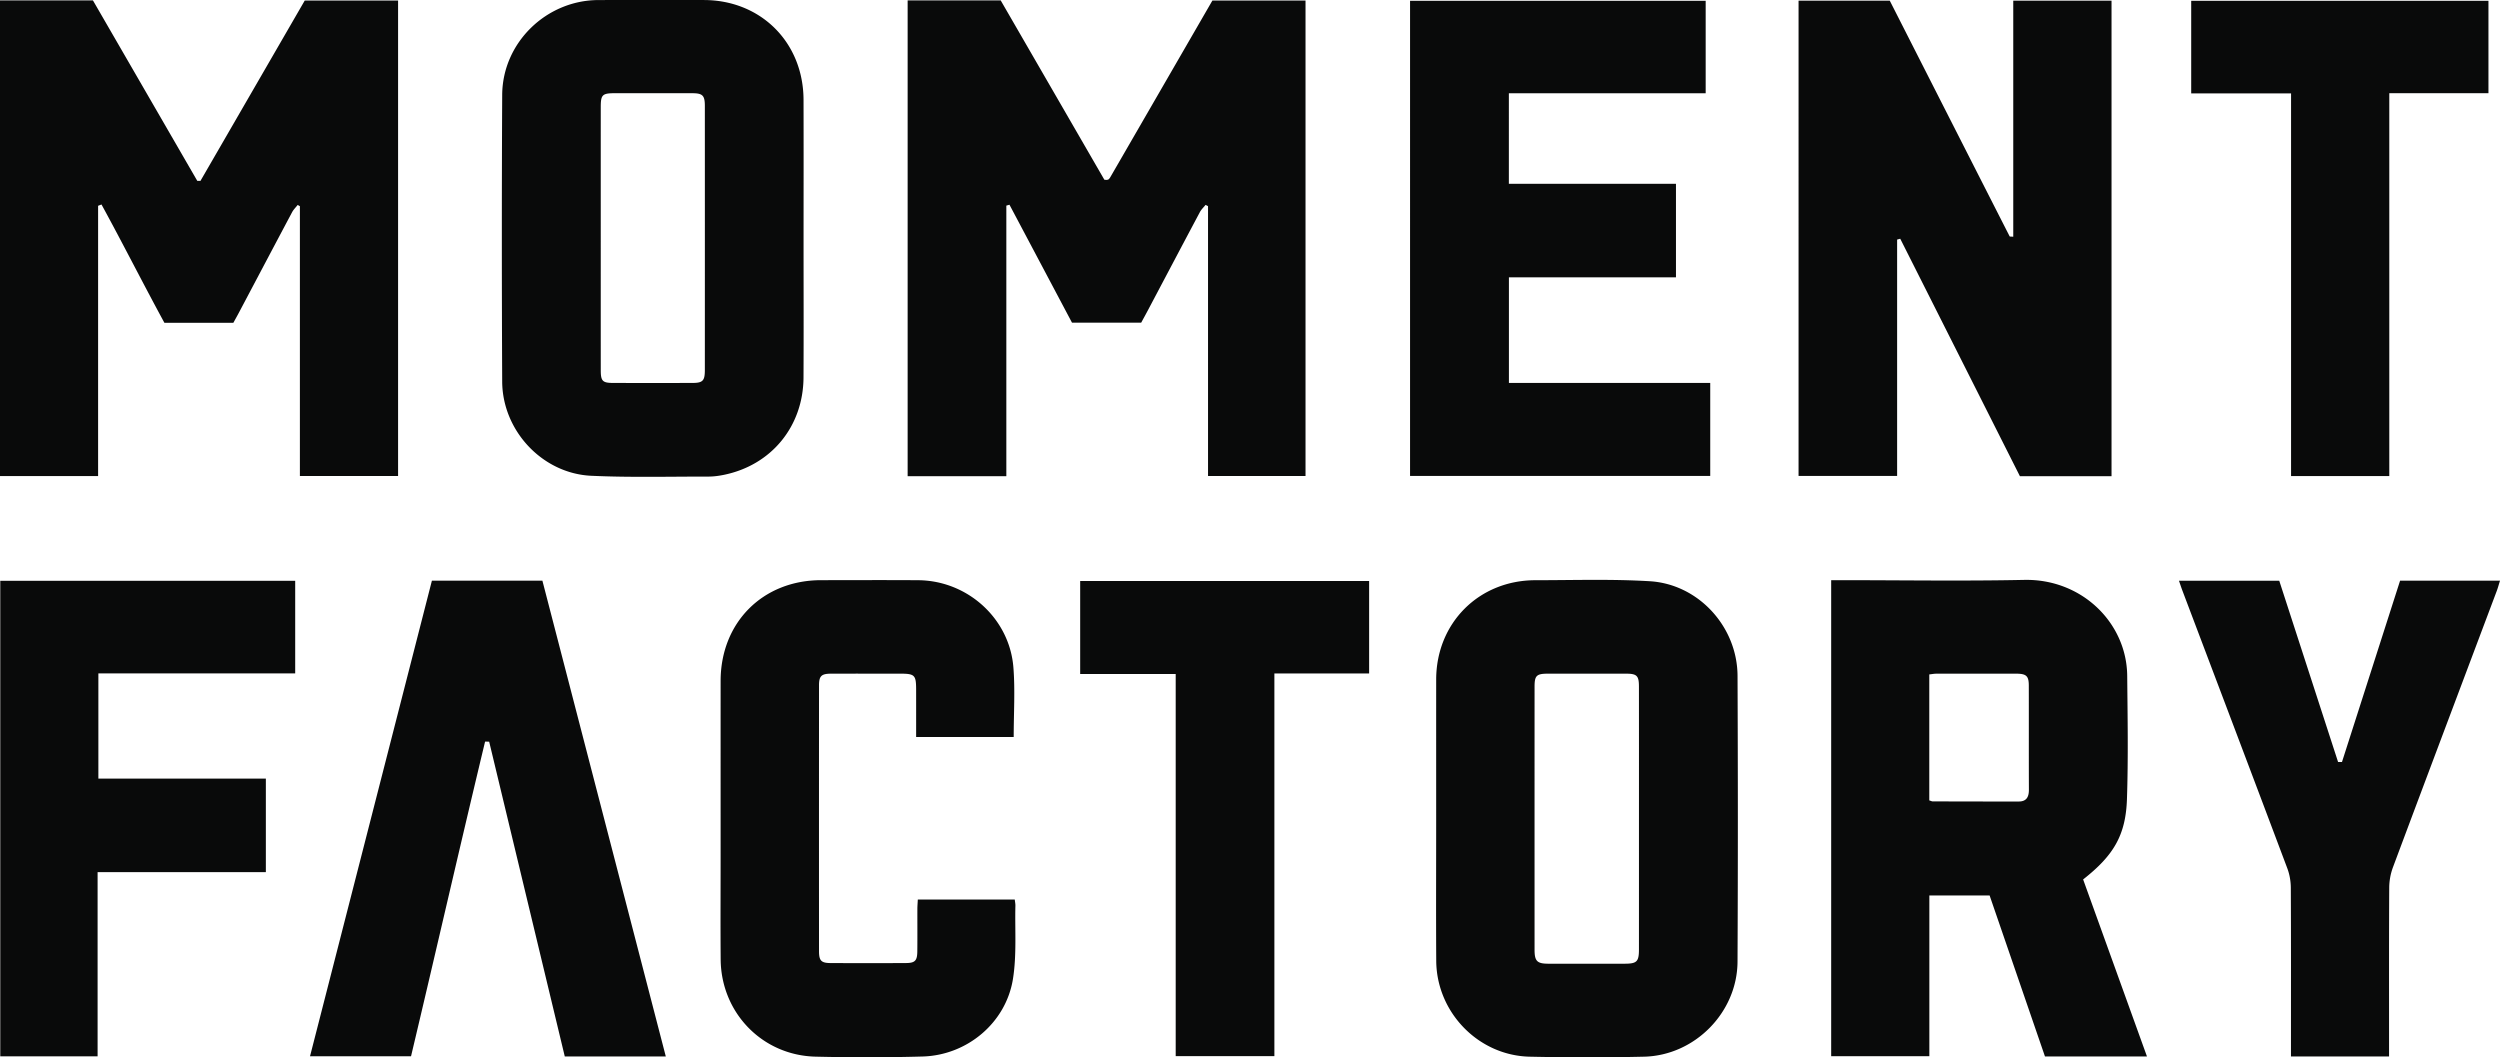
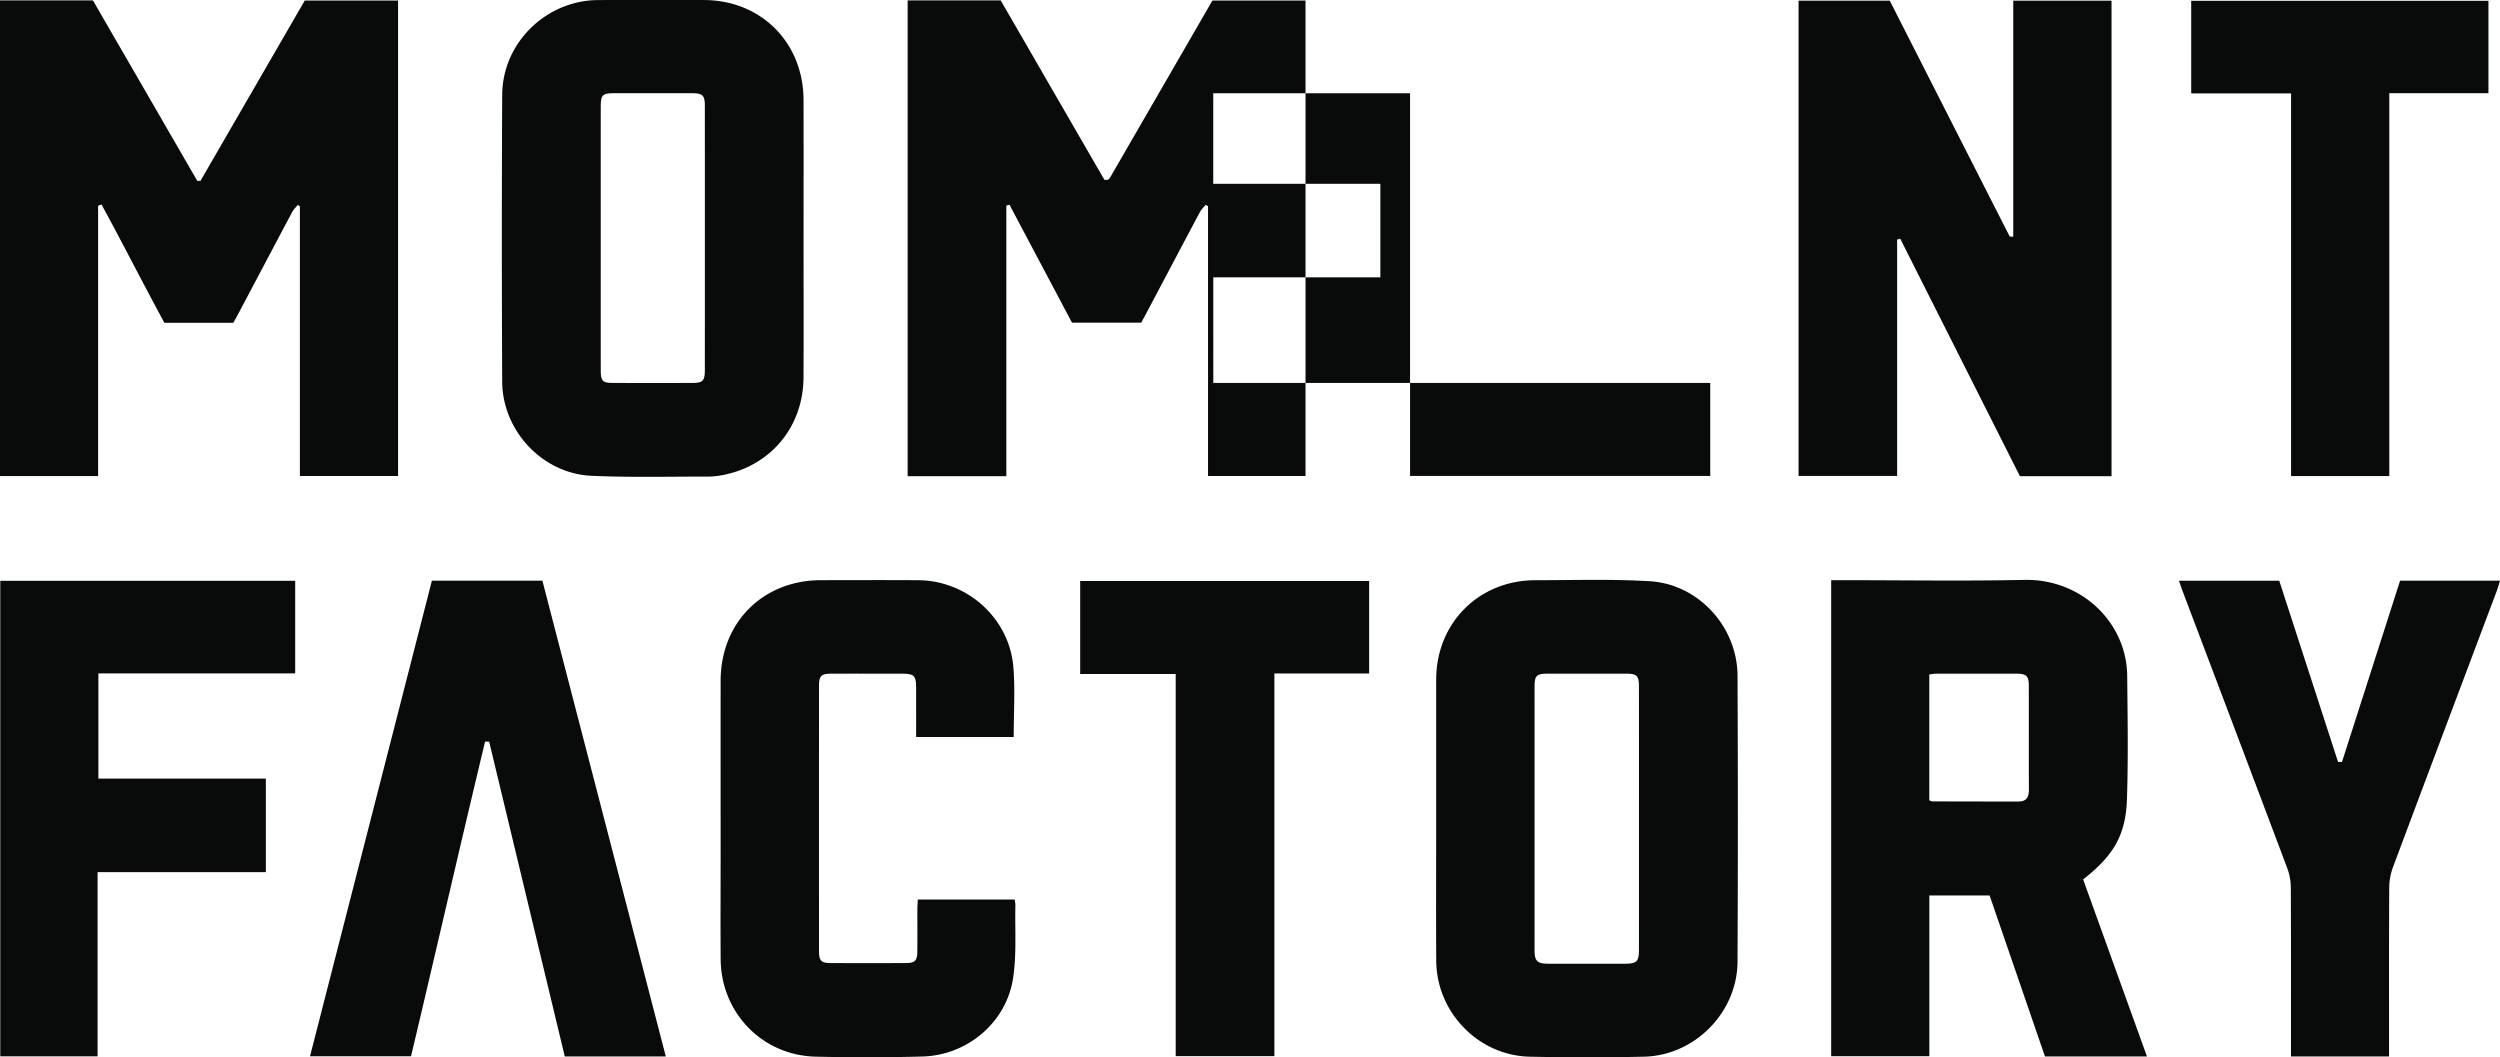
<svg xmlns="http://www.w3.org/2000/svg" data-name="Layer 1" viewBox="0 0 700 296.053">
-   <path d="M254.139 133.331V.114h26.056l29.023 50.208c.365.035.449.048.532.05.084.002.174.011.252-.012.158-.048.346-.079.456-.185a2.7 2.7 0 0 0 .449-.6c9.523-16.472 19.043-32.946 28.57-49.432h26.069v133.13h-27.298V57.72l-.682-.356c-.537.67-1.197 1.274-1.594 2.02-4.889 9.18-9.739 18.382-14.602 27.576-.59 1.116-1.203 2.22-1.837 3.387H300.16l-17.506-33.024-.88.249v75.759H254.14ZM0 .11h26.02l29.215 50.522.887.023L85.33.15h26.133v133.133H83.969v-75.55l-.617-.349c-.527.675-1.167 1.289-1.564 2.033-5.006 9.405-9.976 18.829-14.959 28.246-.474.896-.974 1.777-1.49 2.717H46.031C40.08 79.448 34.43 68.25 28.42 57.257l-.95.365v75.682H0V.11Zm563.712 66.178V.186h27.517v133.159h-25.648l-33.512-66.499c-.291.08-.583.158-.874.237v66.182h-27.598V.183h25.535c11.18 21.996 22.358 43.994 33.56 65.98.06.117.454.064 1.02.125Zm19.563 179.952 17.879 49.577h-28.56l-15.507-45.097h-16.87v45.022H512.73V162.45h2.962c17.03 0 34.065.272 51.087-.08 16.164-.333 28.704 12.07 28.84 26.856.107 11.511.314 23.034-.073 34.533-.34 10.14-3.768 15.808-12.271 22.482Zm-43.073-22.125c.466.14.704.275.943.276 8.035.021 16.07.041 24.105.033 2.19-.002 2.85-1.305 2.842-3.321-.039-9.72-.003-19.44-.027-29.161-.007-2.694-.702-3.31-3.574-3.315-7.443-.013-14.887-.01-22.33.005-.639.001-1.278.13-1.96.205v35.278ZM224.997 67.57c0 12.701.05 25.404-.014 38.106-.068 13.716-9.001 24.584-22.35 27.29-1.403.284-2.854.478-4.282.476-10.929-.01-21.874.277-32.782-.222-13.69-.627-24.89-12.602-24.955-26.37-.126-26.76-.133-53.52.001-80.279.073-14.6 12.334-26.514 26.94-26.556 9.83-.029 19.66-.007 29.49-.006 15.993.003 27.894 11.868 27.944 27.93.042 13.21.009 26.42.008 39.63Zm-56.787-1.003c0 12.362-.005 24.724.004 37.086.003 3.069.493 3.568 3.523 3.573 7.371.015 14.743.016 22.114 0 2.936-.006 3.506-.595 3.507-3.62.008-24.64.008-49.278 0-73.917 0-2.973-.608-3.583-3.55-3.588-7.203-.015-14.405-.009-21.607-.004-3.558.003-3.987.418-3.989 3.893-.005 12.193-.002 24.385-.002 36.577Zm233.919 162.575c0-12.957-.008-25.914.002-38.87.012-15.83 11.957-27.81 27.8-27.812 10.674 0 21.376-.358 32.015.285 13.666.825 24.508 12.772 24.565 26.485.113 26.675.126 53.352-.004 80.027-.07 14.218-11.952 26.281-26.174 26.613-10.672.25-21.36.24-32.031 0-14.373-.325-26.067-12.424-26.155-26.842-.082-13.295-.018-26.59-.018-39.886Zm56.78.134c0-12.365.012-24.73-.008-37.095-.004-2.988-.6-3.55-3.598-3.555-7.288-.012-14.577-.01-21.865 0-3.204.003-3.76.531-3.76 3.633-.007 24.56-.006 49.121-.001 73.682 0 3.167.708 3.89 3.859 3.897 7.119.016 14.238.014 21.357 0 3.43-.006 4.01-.58 4.013-3.975.01-12.196.004-24.392.003-36.587Zm-36.412-122.055h56.369v26.045h-84.05V.233h82.773v25.88h-55.108V51.46h46.791v26.195h-46.775v29.566Zm-138.662 99.136h-27.316c0-4.517.004-8.903-.002-13.29-.006-4.07-.392-4.444-4.53-4.444-6.44-.001-12.879-.013-19.317.006-2.662.007-3.344.653-3.345 3.263a77345.46 77345.46 0 0 0-.002 74.42c.001 2.69.613 3.333 3.271 3.345 7.032.032 14.064.037 21.096-.004 2.513-.014 3.128-.667 3.157-3.23.044-3.98.006-7.959.018-11.938.003-.824.075-1.649.121-2.615h27.146c.066.611.192 1.175.179 1.735-.164 6.843.385 13.802-.685 20.502-1.963 12.292-12.843 21.363-25.29 21.716-9.988.284-19.996.282-29.986.041-14.915-.36-26.442-12.285-26.564-27.225-.079-9.65-.015-19.303-.015-28.954 0-16.34-.008-32.68.002-49.02.01-16.385 11.814-28.21 28.149-28.216 9.065-.003 18.131-.054 27.196.012 13.758.101 25.539 10.694 26.63 24.38.509 6.38.087 12.833.087 19.516Zm-97.412 89.447h-28.285l-21.169-88.134-1.142-.033c-7.04 29.297-13.743 58.676-20.74 88.126H86.802c11.39-44.443 22.75-88.765 34.13-133.174h30.938l34.553 133.215ZM27.327 244.202v51.568H.077V162.622h82.578v25.924h-55.11v29.461H74.44v26.195H27.327Zm641.61 51.611H641.47v-3.08c0-14.729.034-29.458-.043-44.187-.01-1.81-.342-3.718-.978-5.41-9.749-25.94-19.574-51.852-29.377-77.772-.318-.84-.593-1.696-.964-2.761h28.08l16.474 50.759 1.091-.004 16.268-50.764H700c-.338 1.073-.585 2.014-.926 2.92-9.693 25.78-19.414 51.55-29.055 77.35a16.757 16.757 0 0 0-1.034 5.656c-.084 14.728-.047 29.458-.048 44.187v3.106ZM641.498 26.15h-27.961V.228h83.23v25.871h-27.765v107.208h-27.504V26.151ZM383.355 162.675v25.895h-26.528v107.156h-27.631V188.72H302.45v-26.045h80.905Z" style="fill:#090a0a" />
+   <path d="M254.139 133.331V.114h26.056l29.023 50.208c.365.035.449.048.532.05.084.002.174.011.252-.012.158-.048.346-.079.456-.185a2.7 2.7 0 0 0 .449-.6c9.523-16.472 19.043-32.946 28.57-49.432h26.069v133.13h-27.298V57.72l-.682-.356c-.537.67-1.197 1.274-1.594 2.02-4.889 9.18-9.739 18.382-14.602 27.576-.59 1.116-1.203 2.22-1.837 3.387H300.16l-17.506-33.024-.88.249v75.759H254.14ZM0 .11h26.02l29.215 50.522.887.023L85.33.15h26.133v133.133H83.969v-75.55l-.617-.349c-.527.675-1.167 1.289-1.564 2.033-5.006 9.405-9.976 18.829-14.959 28.246-.474.896-.974 1.777-1.49 2.717H46.031C40.08 79.448 34.43 68.25 28.42 57.257l-.95.365v75.682H0V.11Zm563.712 66.178V.186h27.517v133.159h-25.648l-33.512-66.499c-.291.08-.583.158-.874.237v66.182h-27.598V.183h25.535c11.18 21.996 22.358 43.994 33.56 65.98.06.117.454.064 1.02.125Zm19.563 179.952 17.879 49.577h-28.56l-15.507-45.097h-16.87v45.022H512.73V162.45h2.962c17.03 0 34.065.272 51.087-.08 16.164-.333 28.704 12.07 28.84 26.856.107 11.511.314 23.034-.073 34.533-.34 10.14-3.768 15.808-12.271 22.482Zm-43.073-22.125c.466.14.704.275.943.276 8.035.021 16.07.041 24.105.033 2.19-.002 2.85-1.305 2.842-3.321-.039-9.72-.003-19.44-.027-29.161-.007-2.694-.702-3.31-3.574-3.315-7.443-.013-14.887-.01-22.33.005-.639.001-1.278.13-1.96.205v35.278ZM224.997 67.57c0 12.701.05 25.404-.014 38.106-.068 13.716-9.001 24.584-22.35 27.29-1.403.284-2.854.478-4.282.476-10.929-.01-21.874.277-32.782-.222-13.69-.627-24.89-12.602-24.955-26.37-.126-26.76-.133-53.52.001-80.279.073-14.6 12.334-26.514 26.94-26.556 9.83-.029 19.66-.007 29.49-.006 15.993.003 27.894 11.868 27.944 27.93.042 13.21.009 26.42.008 39.63Zm-56.787-1.003c0 12.362-.005 24.724.004 37.086.003 3.069.493 3.568 3.523 3.573 7.371.015 14.743.016 22.114 0 2.936-.006 3.506-.595 3.507-3.62.008-24.64.008-49.278 0-73.917 0-2.973-.608-3.583-3.55-3.588-7.203-.015-14.405-.009-21.607-.004-3.558.003-3.987.418-3.989 3.893-.005 12.193-.002 24.385-.002 36.577Zm233.919 162.575c0-12.957-.008-25.914.002-38.87.012-15.83 11.957-27.81 27.8-27.812 10.674 0 21.376-.358 32.015.285 13.666.825 24.508 12.772 24.565 26.485.113 26.675.126 53.352-.004 80.027-.07 14.218-11.952 26.281-26.174 26.613-10.672.25-21.36.24-32.031 0-14.373-.325-26.067-12.424-26.155-26.842-.082-13.295-.018-26.59-.018-39.886Zm56.78.134c0-12.365.012-24.73-.008-37.095-.004-2.988-.6-3.55-3.598-3.555-7.288-.012-14.577-.01-21.865 0-3.204.003-3.76.531-3.76 3.633-.007 24.56-.006 49.121-.001 73.682 0 3.167.708 3.89 3.859 3.897 7.119.016 14.238.014 21.357 0 3.43-.006 4.01-.58 4.013-3.975.01-12.196.004-24.392.003-36.587Zm-36.412-122.055h56.369v26.045h-84.05V.233v25.88h-55.108V51.46h46.791v26.195h-46.775v29.566Zm-138.662 99.136h-27.316c0-4.517.004-8.903-.002-13.29-.006-4.07-.392-4.444-4.53-4.444-6.44-.001-12.879-.013-19.317.006-2.662.007-3.344.653-3.345 3.263a77345.46 77345.46 0 0 0-.002 74.42c.001 2.69.613 3.333 3.271 3.345 7.032.032 14.064.037 21.096-.004 2.513-.014 3.128-.667 3.157-3.23.044-3.98.006-7.959.018-11.938.003-.824.075-1.649.121-2.615h27.146c.066.611.192 1.175.179 1.735-.164 6.843.385 13.802-.685 20.502-1.963 12.292-12.843 21.363-25.29 21.716-9.988.284-19.996.282-29.986.041-14.915-.36-26.442-12.285-26.564-27.225-.079-9.65-.015-19.303-.015-28.954 0-16.34-.008-32.68.002-49.02.01-16.385 11.814-28.21 28.149-28.216 9.065-.003 18.131-.054 27.196.012 13.758.101 25.539 10.694 26.63 24.38.509 6.38.087 12.833.087 19.516Zm-97.412 89.447h-28.285l-21.169-88.134-1.142-.033c-7.04 29.297-13.743 58.676-20.74 88.126H86.802c11.39-44.443 22.75-88.765 34.13-133.174h30.938l34.553 133.215ZM27.327 244.202v51.568H.077V162.622h82.578v25.924h-55.11v29.461H74.44v26.195H27.327Zm641.61 51.611H641.47v-3.08c0-14.729.034-29.458-.043-44.187-.01-1.81-.342-3.718-.978-5.41-9.749-25.94-19.574-51.852-29.377-77.772-.318-.84-.593-1.696-.964-2.761h28.08l16.474 50.759 1.091-.004 16.268-50.764H700c-.338 1.073-.585 2.014-.926 2.92-9.693 25.78-19.414 51.55-29.055 77.35a16.757 16.757 0 0 0-1.034 5.656c-.084 14.728-.047 29.458-.048 44.187v3.106ZM641.498 26.15h-27.961V.228h83.23v25.871h-27.765v107.208h-27.504V26.151ZM383.355 162.675v25.895h-26.528v107.156h-27.631V188.72H302.45v-26.045h80.905Z" style="fill:#090a0a" />
</svg>